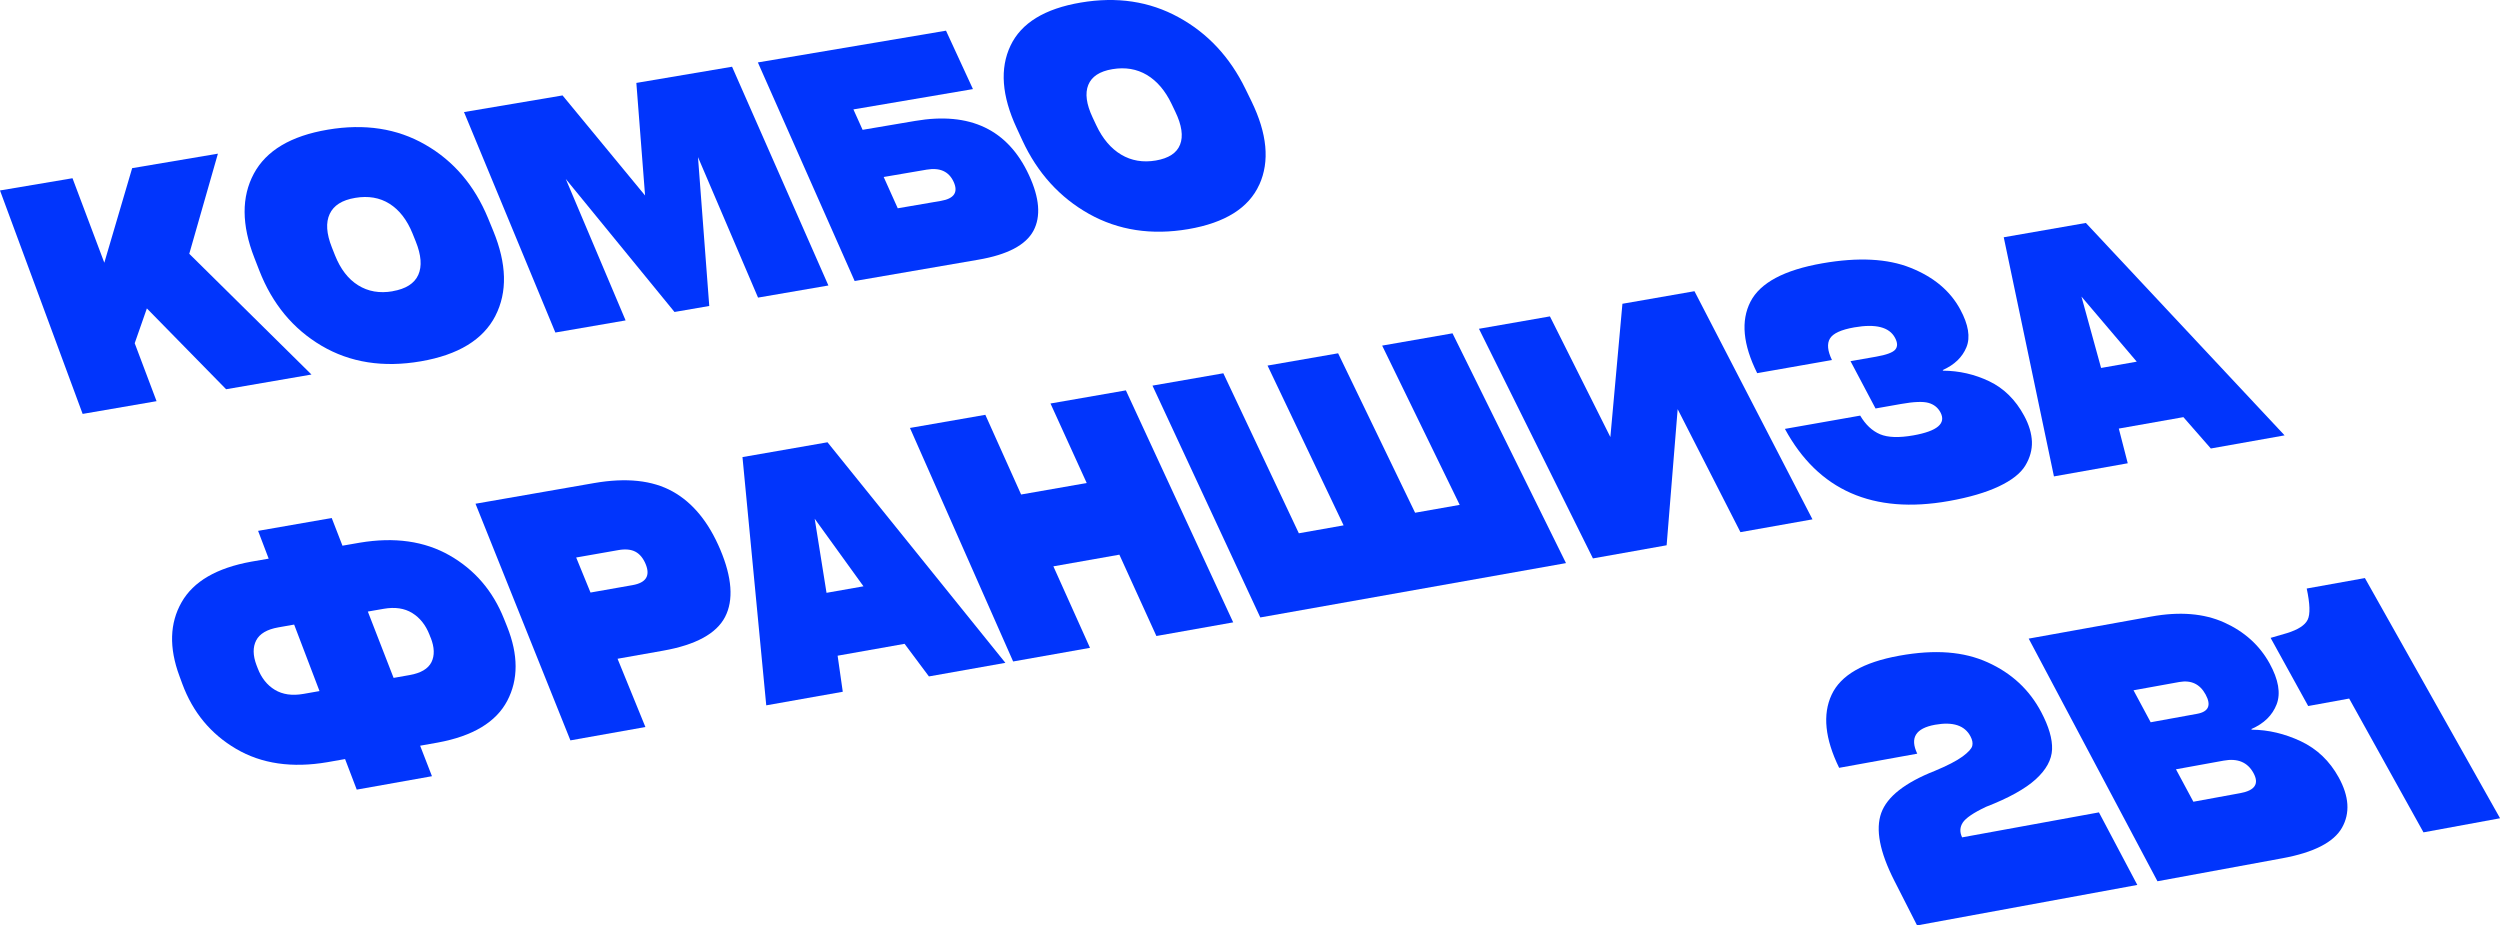
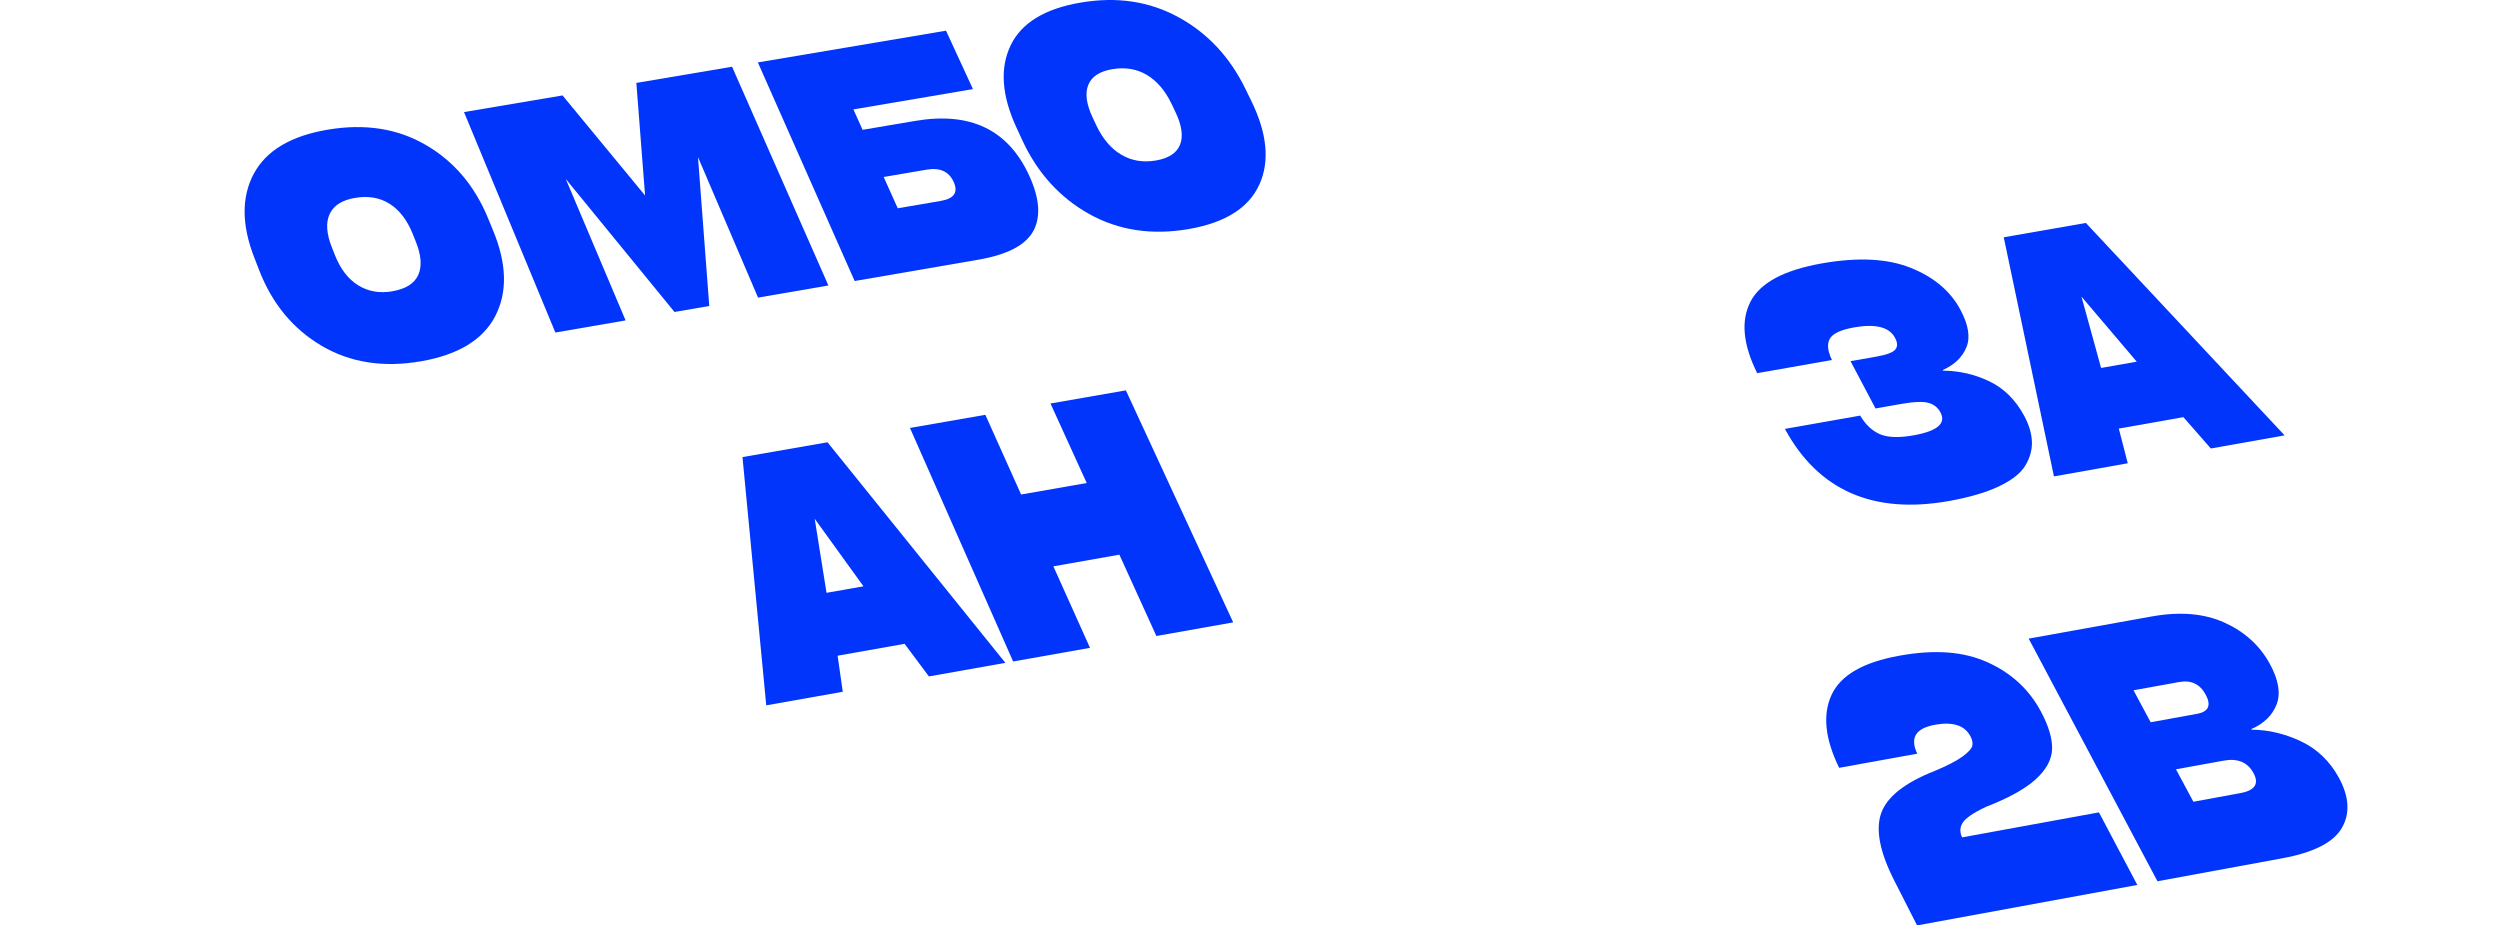
<svg xmlns="http://www.w3.org/2000/svg" id="_Слой_1" data-name="Слой 1" viewBox="0 0 441.7 163.5">
  <defs>
    <style> .cls-1 { fill: #0135fc; } </style>
  </defs>
  <g>
    <g>
-       <path class="cls-1" d="M55.04,66.17l-15.09,2.6-14-14.28-2.15,6.15,3.86,10.24-13.06,2.25L0,33.65l12.81-2.16,5.62,14.93,4.92-16.71,15.15-2.56-5.06,17.69,21.6,21.34Z" />
      <path class="cls-1" d="M87.53,55.8c-2.16,4.21-6.56,6.9-13.19,8.04-6.64,1.14-12.49.22-17.54-2.76-5.03-2.97-8.69-7.4-10.98-13.27l-.88-2.26c-2.27-5.82-2.29-10.77-.09-14.87,2.2-4.09,6.55-6.67,13.06-7.77,6.51-1.1,12.25-.22,17.23,2.65,5,2.87,8.69,7.19,11.08,12.97l.92,2.24c2.4,5.83,2.54,10.84.38,15.04ZM69.36,51.45c2.34-.4,3.85-1.36,4.54-2.88.68-1.52.53-3.49-.45-5.92l-.56-1.39c-.98-2.42-2.34-4.17-4.07-5.26-1.73-1.09-3.75-1.43-6.07-1.04s-3.79,1.33-4.5,2.84c-.71,1.51-.58,3.47.38,5.9l.55,1.39c.97,2.44,2.33,4.21,4.09,5.31,1.76,1.1,3.79,1.46,6.1,1.06Z" />
      <path class="cls-1" d="M113.97,34.53l-1.54-19.88,16.91-2.86,17.02,38.65-12.43,2.14-10.61-24.82,1.99,26.3-6.14,1.06-19.21-23.5,10.57,24.99-12.41,2.14-16.14-38.95,17.41-2.94,14.58,17.68Z" />
      <path class="cls-1" d="M152.39,22.94l9.32-1.58c9.68-1.65,16.37,1.53,20.09,9.58,1.87,4.03,2.13,7.31.79,9.83-1.35,2.52-4.59,4.23-9.72,5.11l-21.87,3.77-17.1-38.62,33.24-5.61,4.76,10.32-21.12,3.59,1.63,3.62ZM158.62,36.8l7.63-1.31c2.33-.4,3.08-1.52,2.24-3.36s-2.42-2.55-4.75-2.16l-7.61,1.3,2.48,5.52Z" />
      <path class="cls-1" d="M222.49,32.62c-1.86,4.12-6.04,6.75-12.53,7.86s-12.36.22-17.56-2.69c-5.18-2.91-9.1-7.24-11.76-12.97l-1.02-2.21c-2.64-5.69-2.99-10.53-1.08-14.55,1.9-4,6.04-6.53,12.42-7.61s12.12-.22,17.25,2.59c5.15,2.81,9.09,7.03,11.84,12.68l1.07,2.19c2.77,5.7,3.24,10.6,1.38,14.71ZM204.2,28.36c2.29-.39,3.72-1.33,4.3-2.82.58-1.48.3-3.42-.84-5.79l-.65-1.36c-1.13-2.37-2.59-4.08-4.38-5.15-1.79-1.06-3.82-1.4-6.09-1.02s-3.66,1.31-4.26,2.78c-.6,1.47-.35,3.39.77,5.77l.64,1.36c1.12,2.38,2.59,4.11,4.4,5.19,1.81,1.08,3.85,1.42,6.11,1.04Z" />
    </g>
    <g>
-       <path class="cls-1" d="M60.52,96.41l3.05-.53c6.14-1.03,11.42-.28,15.85,2.24,4.44,2.53,7.66,6.27,9.63,11.22l.55,1.37c1.99,4.98,2,9.35.02,13.11-1.98,3.77-6.08,6.24-12.29,7.38l-3.1.55,2.09,5.39-13.29,2.37-2.06-5.4-3.11.55c-6.26,1.07-11.65.29-16.14-2.35-4.48-2.63-7.65-6.46-9.51-11.49l-.51-1.39c-1.85-4.99-1.72-9.33.38-13.02,2.09-3.68,6.2-6.07,12.33-7.18l3.06-.53-1.87-4.91,13.01-2.27,1.9,4.9ZM45.32,117.52l.2.52c.65,1.73,1.67,3.01,3.04,3.84,1.38.83,3.06,1.07,5.05.72l2.84-.5-4.48-11.75-2.82.5c-1.98.35-3.28,1.12-3.89,2.3s-.59,2.65.06,4.38ZM76.08,112.66l-.2-.52c-.67-1.72-1.7-3-3.06-3.84-1.37-.84-3.04-1.08-5.01-.74l-2.82.49,4.55,11.72,2.83-.5c1.99-.35,3.27-1.11,3.86-2.28.58-1.17.54-2.62-.14-4.34Z" />
-       <path class="cls-1" d="M84.01,89l20.95-3.65c5.68-.99,10.3-.5,13.87,1.48,3.57,1.98,6.38,5.41,8.44,10.3s2.37,8.91.84,11.86c-1.53,2.96-5.18,4.95-10.94,5.97l-8.06,1.43,4.92,12.06-13.25,2.36-16.76-41.79ZM104.33,104.69l7.43-1.31c2.39-.42,3.16-1.65,2.32-3.7-.44-1.06-1.04-1.79-1.81-2.2-.77-.41-1.79-.51-3.06-.28l-7.41,1.3,2.53,6.19Z" />
      <path class="cls-1" d="M146.21,78.15l31.42,38.96-13.51,2.4-4.3-5.76-11.83,2.1.91,6.37-13.52,2.4-4.2-43.86,15.03-2.62ZM152.56,103.59l-8.62-11.94,2.09,13.09,6.52-1.15Z" />
      <path class="cls-1" d="M192,85.34l-6.4-14.05,13.32-2.32,18.96,40.99-13.57,2.41-6.54-14.37-11.66,2.06,6.47,14.4-13.58,2.41-18.23-41.26,13.32-2.32,6.32,14.08,11.59-2.03Z" />
-       <path class="cls-1" d="M257.9,89.2l-13.7-28.14,12.43-2.17,20.05,40.6-54.01,9.6-19.05-40.96,12.52-2.18,13.34,28.27,7.91-1.4-13.44-28.23,12.47-2.17,13.6,28.17,7.88-1.39Z" />
-       <path class="cls-1" d="M284.52,77.22l2.13-23.55,12.73-2.22,20.85,40.31-12.73,2.26-11.09-21.73-1.95,24.05-13.02,2.32-20.14-40.57,12.54-2.19,10.68,21.32Z" />
+       <path class="cls-1" d="M284.52,77.22Z" />
      <path class="cls-1" d="M315.39,75.77l13.27-2.34c.95,1.61,2.12,2.7,3.5,3.29,1.39.59,3.36.65,5.9.2,4.23-.75,5.82-2.1,4.78-4.06-.45-.85-1.16-1.41-2.12-1.68-.96-.27-2.57-.21-4.82.19l-4.53.8-4.42-8.36,4.51-.79c1.83-.32,2.97-.74,3.4-1.26.43-.51.42-1.21-.05-2.08-1.01-1.89-3.4-2.5-7.19-1.84-2.34.41-3.77,1.07-4.31,1.98-.54.91-.42,2.17.36,3.79l-13.21,2.32c-2.52-5.06-2.91-9.26-1.19-12.62,1.72-3.35,5.95-5.61,12.71-6.79,6.31-1.1,11.49-.84,15.57.79,4.09,1.63,7.02,4.08,8.79,7.37,1.45,2.68,1.81,4.91,1.09,6.67-.73,1.77-2.12,3.11-4.19,4.03l.06.11c2.85.02,5.57.64,8.15,1.87s4.65,3.26,6.18,6.1c.86,1.59,1.31,3.11,1.37,4.56.05,1.45-.34,2.87-1.17,4.24-.83,1.37-2.39,2.6-4.68,3.68-2.29,1.08-5.23,1.94-8.81,2.58-13.42,2.39-23.1-1.89-28.98-12.74Z" />
      <path class="cls-1" d="M368.53,39.39l35.11,37.53-13.03,2.32-4.85-5.54-11.41,2.02,1.58,6.13-13.04,2.32-8.87-42.25,14.51-2.53ZM377.52,63.9l-9.77-11.5,3.47,12.61,6.29-1.11Z" />
    </g>
  </g>
  <g>
    <path class="cls-1" d="M346.64,147.95l24.2-4.42,6.78,12.82-38.91,7.15-4.04-7.94c-2.57-5.06-3.33-9.03-2.29-11.93,1.04-2.88,4.2-5.36,9.48-7.44,2.21-.92,3.83-1.76,4.87-2.52,1.03-.76,1.61-1.39,1.73-1.89s.02-1.05-.31-1.67c-1.02-1.95-3.1-2.63-6.27-2.06-3.43.62-4.47,2.32-3.14,5.11l-13.8,2.5c-2.51-5.14-2.95-9.44-1.33-12.91,1.61-3.46,5.59-5.75,11.96-6.9s11.39-.73,15.6,1.17c4.22,1.9,7.37,4.82,9.46,8.77,1.36,2.57,2,4.77,1.93,6.6-.07,1.84-1.03,3.6-2.88,5.29-1.86,1.69-4.79,3.32-8.79,4.87-2.22,1.05-3.59,1.99-4.11,2.79-.52.81-.56,1.67-.12,2.59Z" />
    <path class="cls-1" d="M397.77,128.8l.06.12c2.94.02,5.84.71,8.69,2.05,2.85,1.35,5.08,3.47,6.68,6.38,1.84,3.34,2.04,6.31.59,8.88s-4.97,4.39-10.55,5.41l-22.06,4.06-22.75-42.87,21.65-3.9c5.03-.91,9.32-.56,12.89,1.05,3.57,1.61,6.25,4.02,8.03,7.25,1.57,2.86,1.98,5.26,1.24,7.2-.75,1.95-2.24,3.41-4.46,4.37ZM385.02,120.5l-8.07,1.46,3.03,5.65,8.19-1.49c2.05-.37,2.55-1.51,1.52-3.41-1.01-1.86-2.57-2.59-4.67-2.21ZM387.53,141.65l8.29-1.52c2.58-.47,3.36-1.65,2.33-3.54-1.04-1.92-2.81-2.66-5.28-2.2l-8.42,1.53,3.07,5.72Z" />
-     <path class="cls-1" d="M417.83,102.13l23.88,42.44-13.53,2.49-13.13-23.64-7.24,1.32-6.64-12.04,2.89-.84c1.97-.61,3.19-1.4,3.66-2.37.47-.97.41-2.81-.17-5.51l10.29-1.85Z" />
  </g>
</svg>